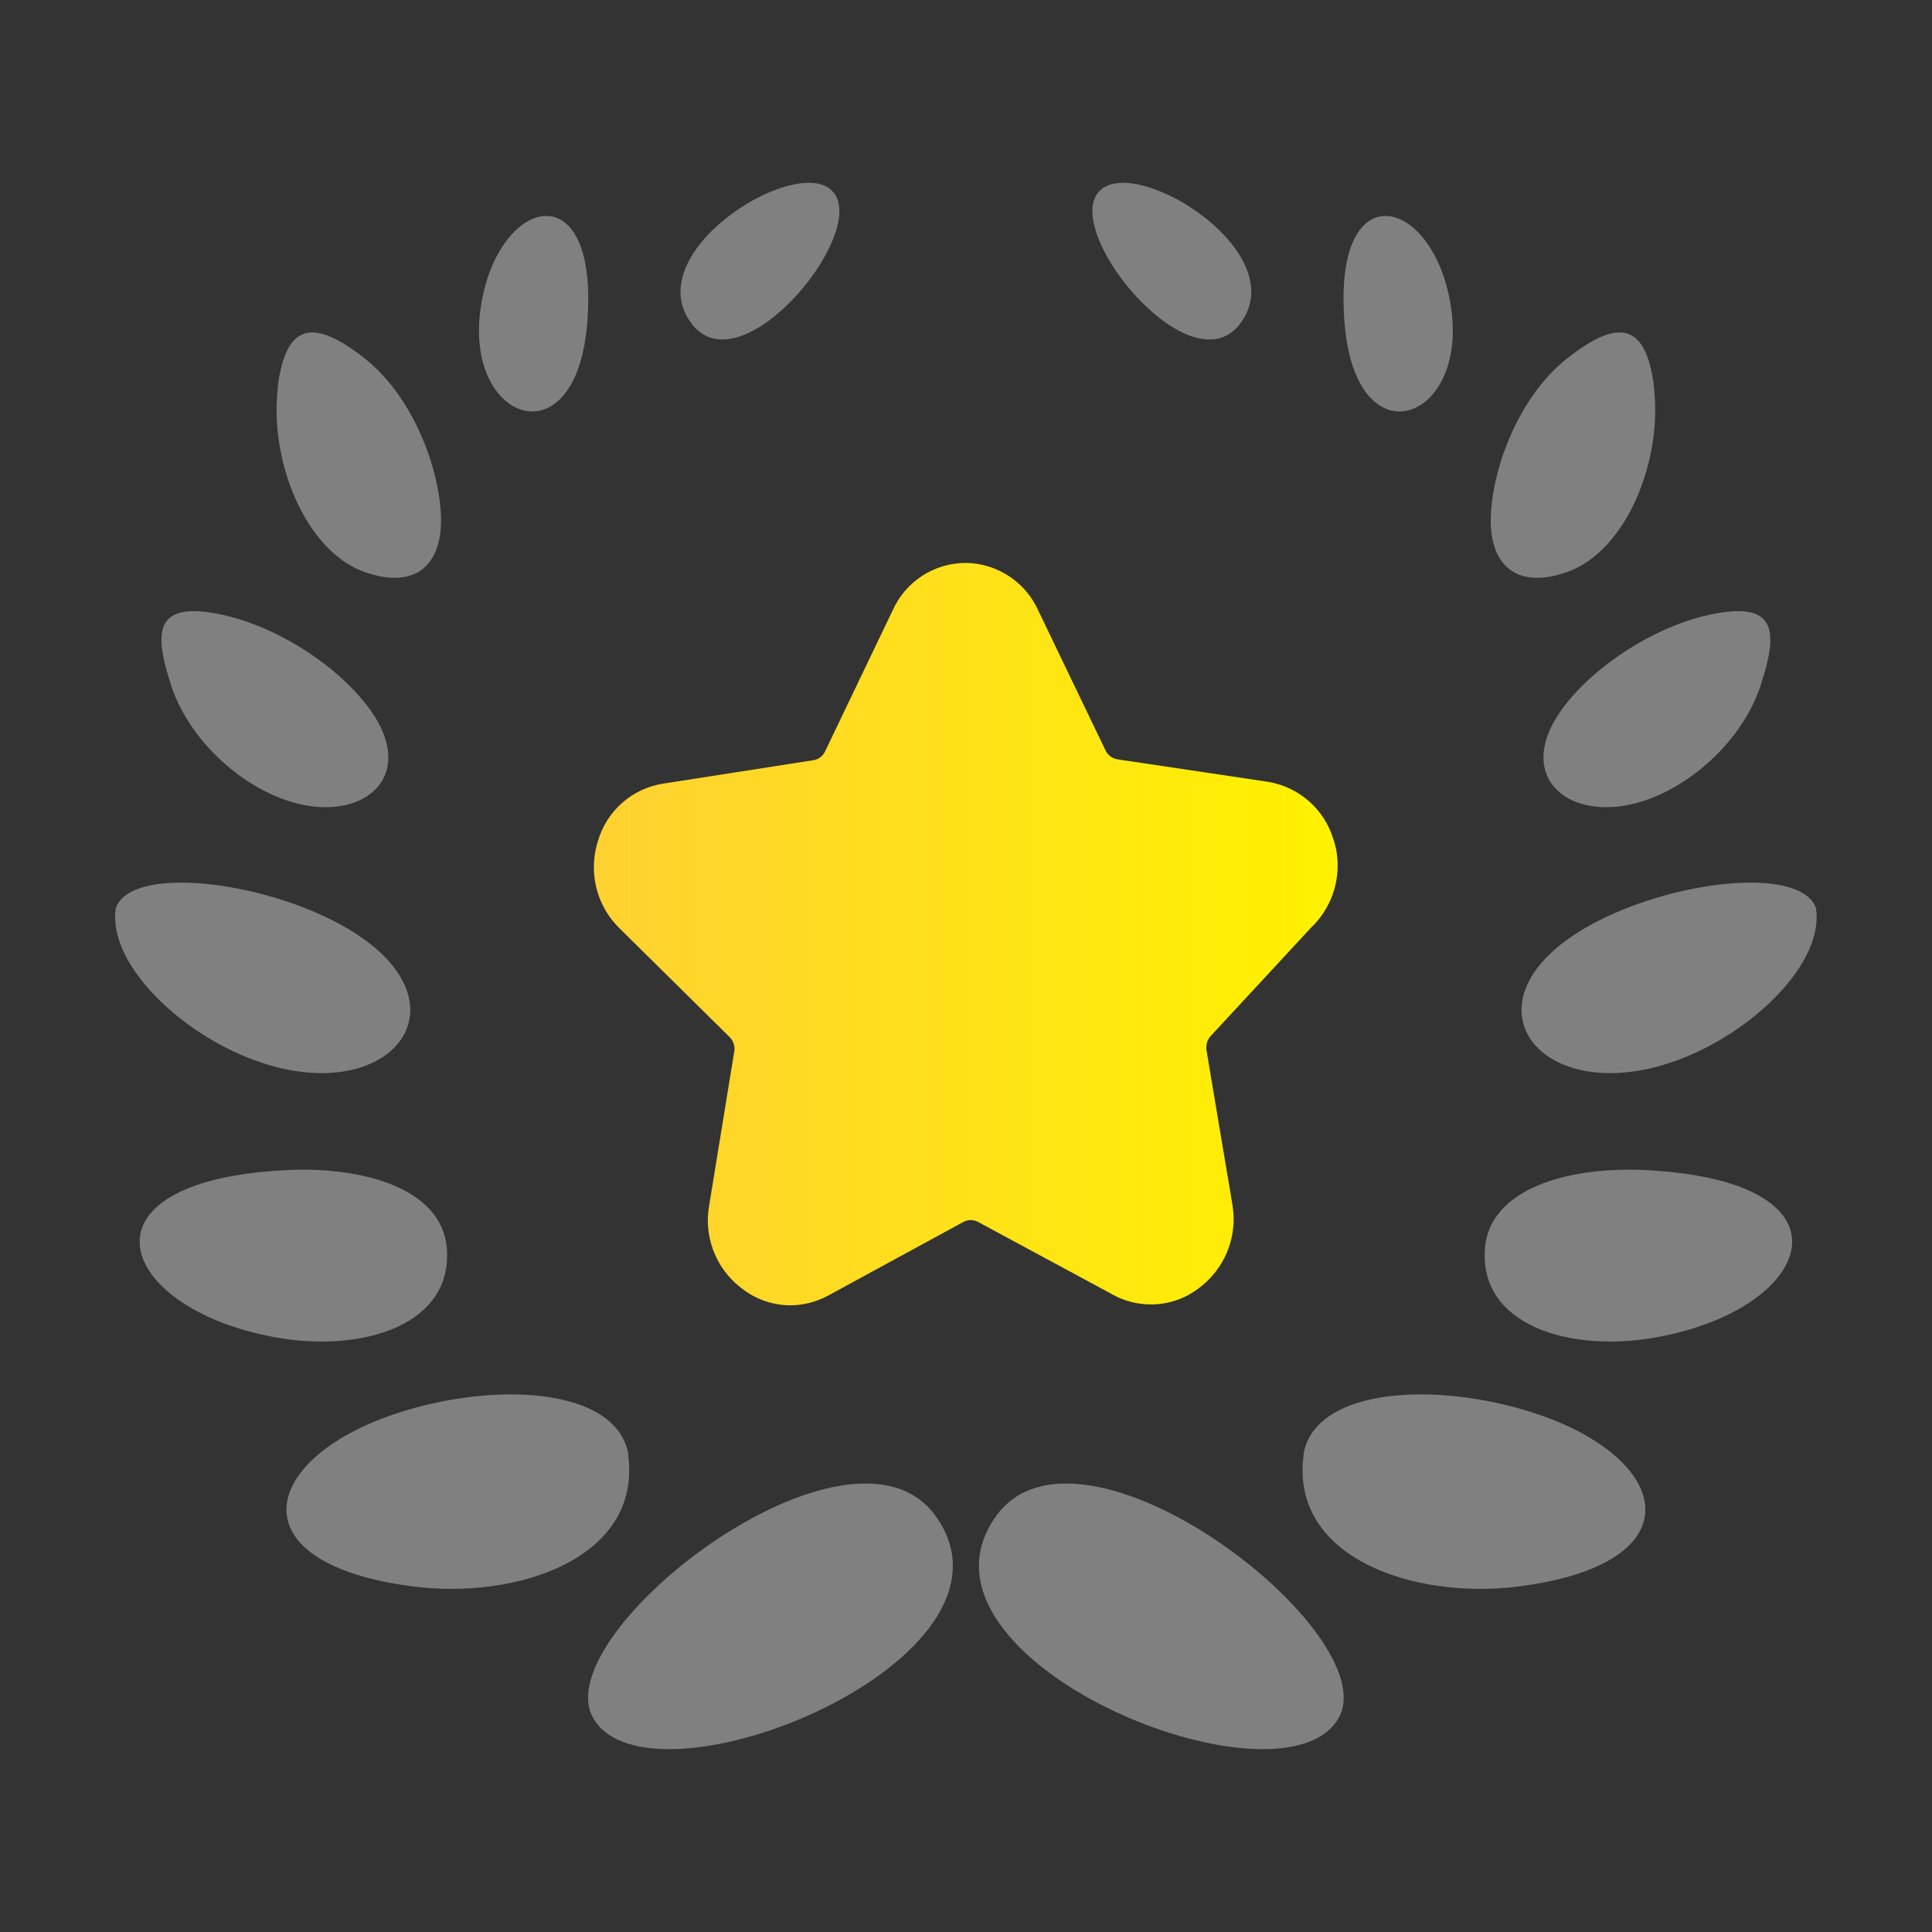
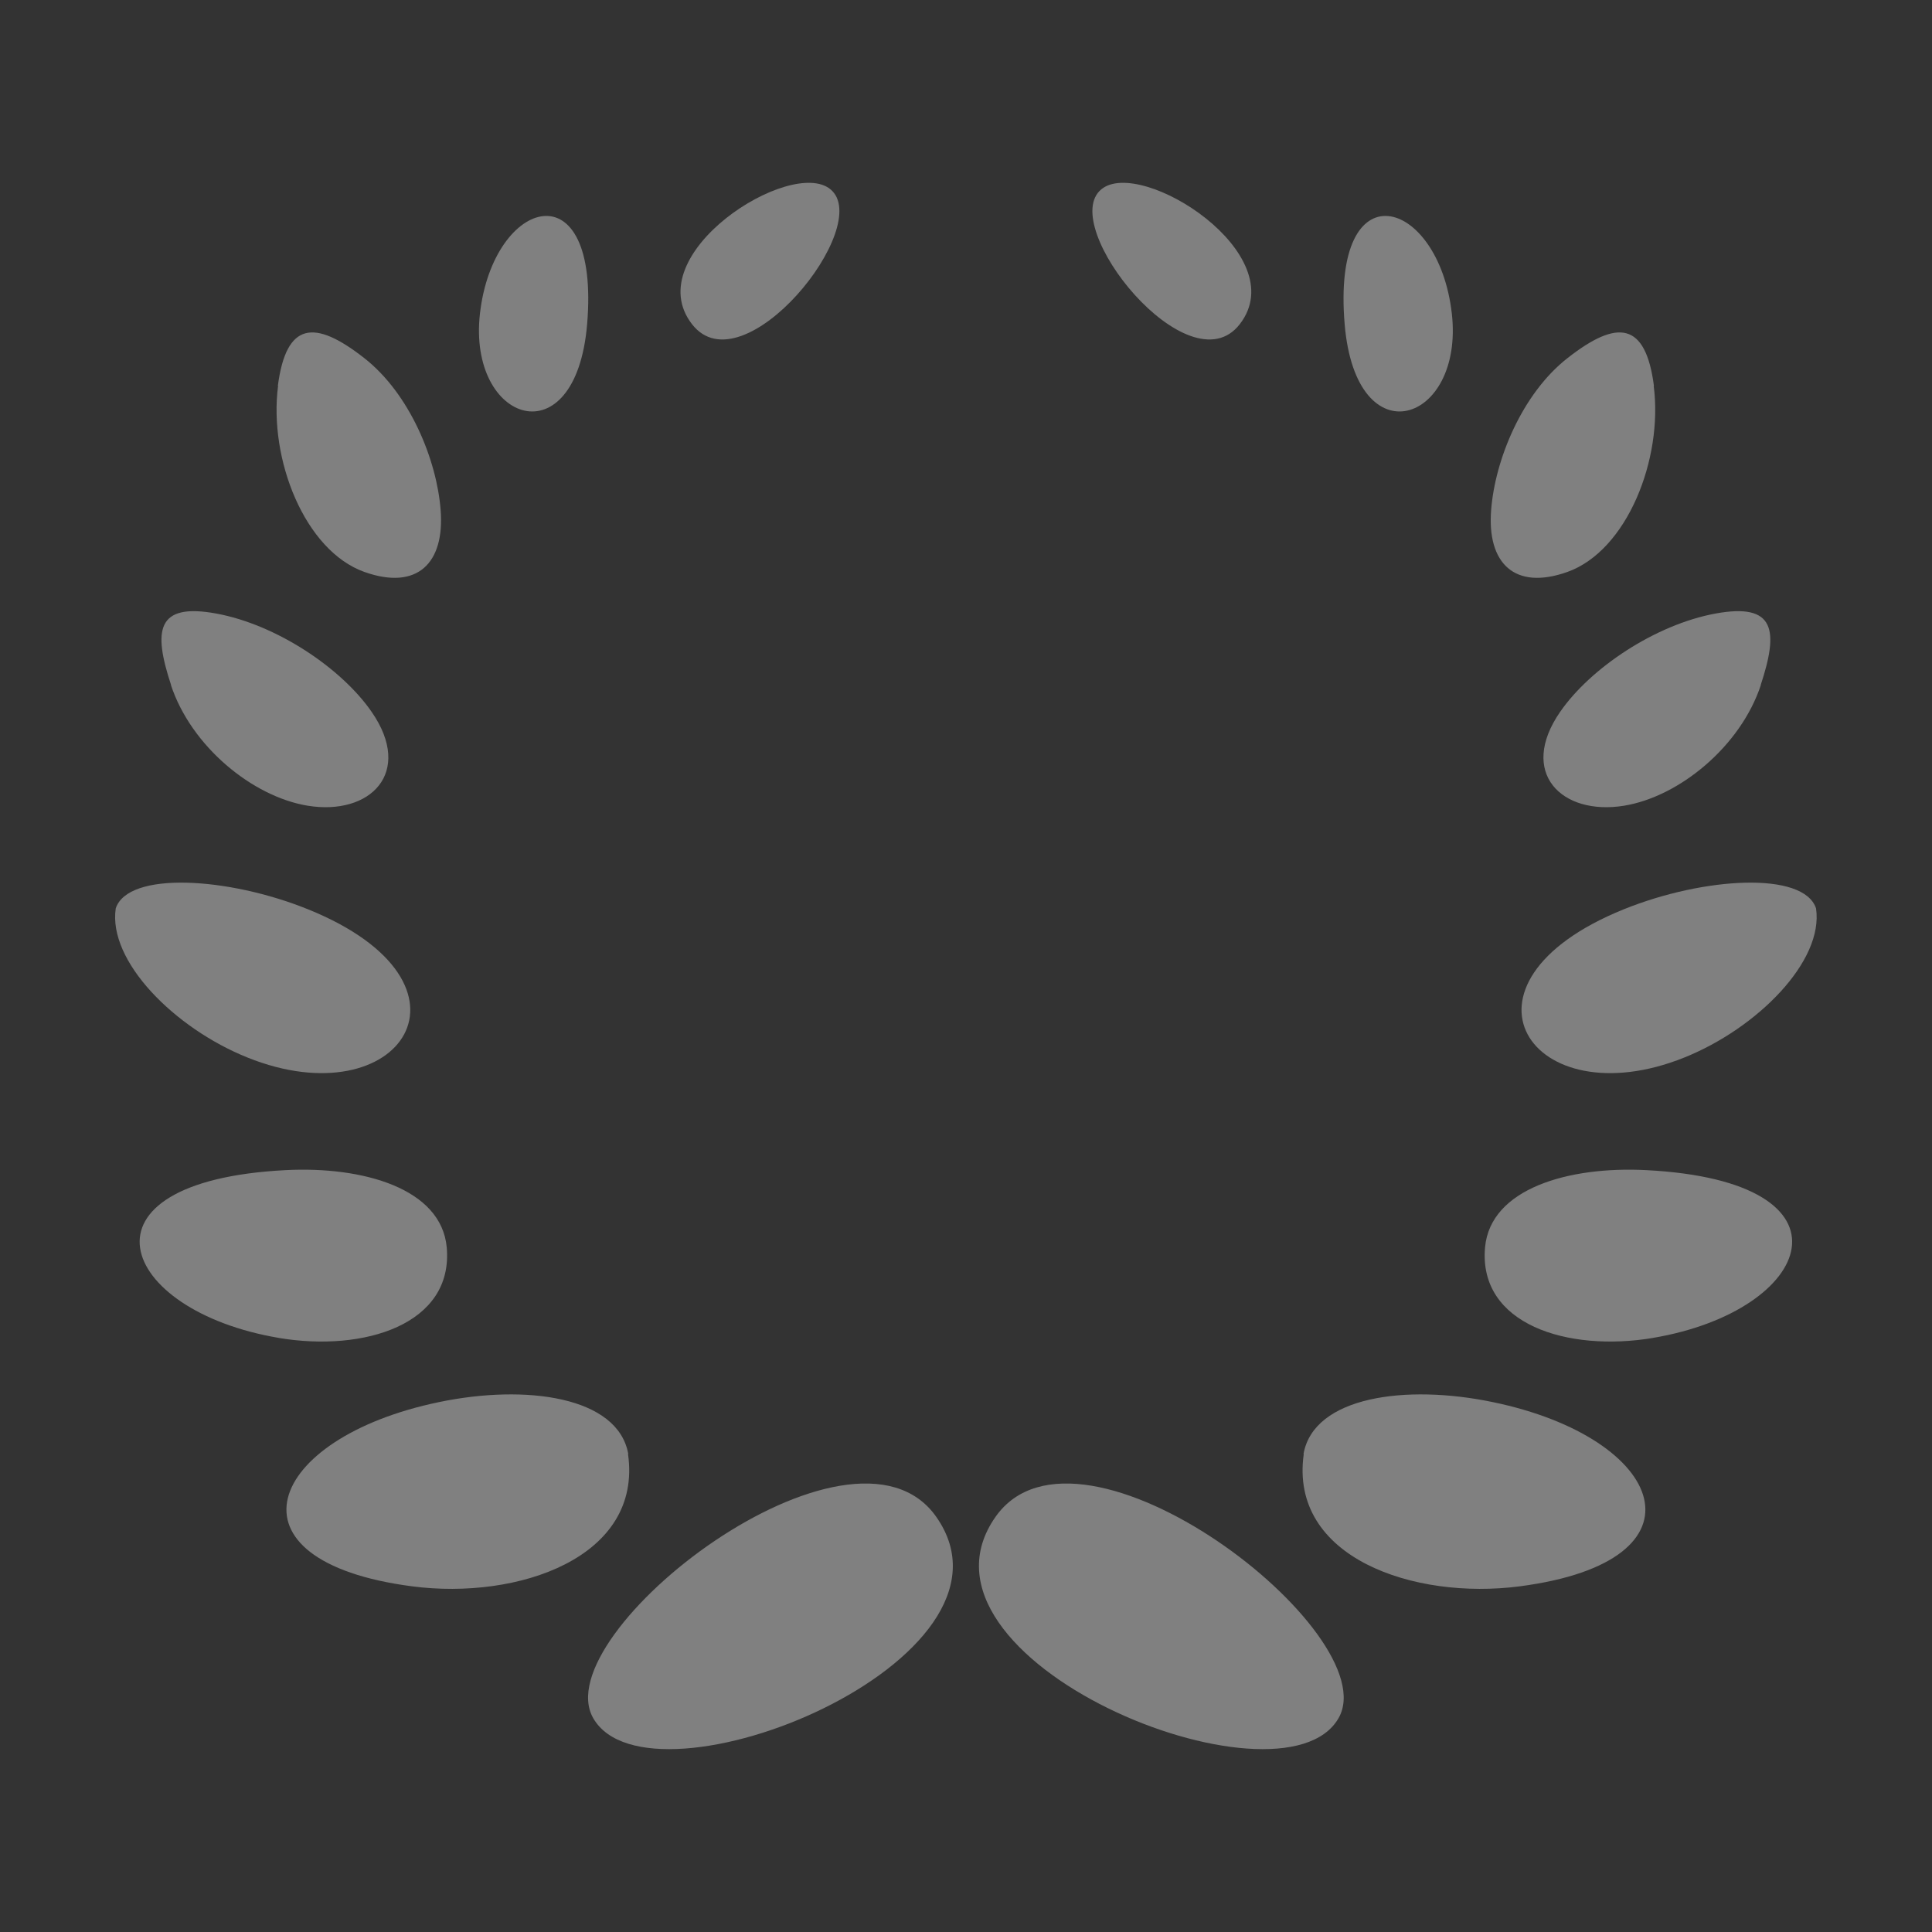
<svg xmlns="http://www.w3.org/2000/svg" xml:space="preserve" width="31.75mm" height="31.75mm" version="1.1" style="shape-rendering:geometricPrecision; text-rendering:geometricPrecision; image-rendering:optimizeQuality; fill-rule:evenodd; clip-rule:evenodd" viewBox="0 0 85.46 85.46">
  <rect x="0" y="0" width="85.46" height="85.46" fill="#333333" stroke="none" />
  <defs>
    <style type="text/css">
   
    .fil0 {fill:none}
    .fil2 {fill:gray}
    .fil1 {fill:url(#id0);fill-rule:nonzero}
   
  </style>
    <linearGradient id="id0" gradientUnits="userSpaceOnUse" x1="26.29" y1="41.31" x2="59.17" y2="41.31">
      <stop offset="0" style="stop-opacity:1; stop-color:#FFD132" />
      <stop offset="1" style="stop-opacity:1; stop-color:#FFF200" />
    </linearGradient>
  </defs>
  <g id="Слой_x0020_1">
    <g id="_2059732233072">
      <rect class="fil0" width="85.46" height="85.46" />
-       <path class="fil1" d="M58.09 40.94c0.69,-0.71 1.08,-1.66 1.08,-2.65 0,-0.4 -0.06,-0.79 -0.19,-1.17 -0.4,-1.33 -1.53,-2.32 -2.91,-2.54l-6.63 -0.99c-0.24,-0.03 -0.44,-0.19 -0.54,-0.4l-2.99 -6.22c-0.57,-1.24 -1.81,-2.05 -3.18,-2.07l0 0c-0,0 -0.01,0 -0.01,0 -1.39,0 -2.66,0.82 -3.23,2.09l-2.99 6.24c-0.1,0.22 -0.3,0.37 -0.54,0.4l-6.61 1.03c-1.38,0.21 -2.51,1.2 -2.9,2.54 -0.12,0.38 -0.18,0.77 -0.18,1.16 0,1 0.39,1.95 1.09,2.66l4.91 4.85c0.14,0.14 0.22,0.33 0.22,0.52 0,0.04 -0,0.08 -0.01,0.12l-1.12 6.87c-0.03,0.2 -0.05,0.4 -0.05,0.6 0,1.2 0.57,2.33 1.54,3.04 0.6,0.46 1.33,0.71 2.09,0.72 0.59,-0 1.17,-0.15 1.69,-0.43l5.97 -3.25c0.1,-0.06 0.22,-0.09 0.34,-0.09 0.12,0 0.23,0.03 0.34,0.09l5.97 3.22c0.51,0.28 1.08,0.42 1.66,0.42 0.77,0 1.51,-0.25 2.12,-0.72 0.97,-0.72 1.54,-1.85 1.54,-3.06 0,-0.2 -0.02,-0.4 -0.05,-0.6l-1.15 -6.85c-0.01,-0.04 -0.01,-0.09 -0.01,-0.14 0,-0.19 0.07,-0.38 0.21,-0.52l4.51 -4.87z" />
      <path class="fil2" d="M41.41 67.09c4.46,6.33 -12.66,13.29 -15.17,8.91 -2.14,-3.74 11.43,-14.21 15.17,-8.91zm2.63 0c-4.46,6.33 12.66,13.29 15.17,8.91 2.14,-3.74 -11.43,-14.21 -15.17,-8.91zm4.68 -58.72c1.75,-1.43 8.52,2.87 6.12,5.97 -2.25,2.9 -8.09,-4.36 -6.12,-5.97zm15.5 5.5c0.55,4.84 -4.23,6.45 -4.74,0.48 -0.59,-6.98 4.15,-5.64 4.74,-0.48zm8.93 3.2c0.42,3.24 -1.18,7.29 -3.82,8.23 -2.34,0.83 -3.56,-0.39 -3.37,-2.75 0.17,-2.19 1.35,-5.13 3.39,-6.72 2.2,-1.72 3.44,-1.59 3.81,1.24zm4.74 13.23c-0.9,2.72 -3.61,4.94 -6.05,5.34 -2.77,0.45 -4.69,-1.46 -2.83,-4.15 1.34,-1.94 4.21,-3.86 6.87,-4.35 2.66,-0.49 2.8,0.75 2,3.17zm2.44 9.88c0.35,2.33 -2.59,5.3 -5.83,6.6 -6.77,2.72 -10.81,-3.27 -2.67,-6.56 3.54,-1.43 7.95,-1.69 8.5,-0.04zm-7.2 19c-3.79,0.64 -7.75,-0.6 -7.44,-4.01 0.24,-2.59 3.68,-3.59 7.14,-3.41 9.62,0.5 7.41,6.22 0.29,7.42zm-15.46 5.14c-0.65,4.58 4.87,6.46 9.55,5.85 8.58,-1.12 6.48,-6.56 -1.19,-8.15 -3.84,-0.8 -7.91,-0.25 -8.37,2.29zm-20.94 -55.95c-1.75,-1.43 -8.52,2.87 -6.12,5.97 2.25,2.9 8.09,-4.36 6.12,-5.97zm-15.5 5.5c-0.55,4.84 4.23,6.45 4.74,0.48 0.59,-6.98 -4.15,-5.64 -4.74,-0.48zm-8.93 3.2c-0.42,3.24 1.18,7.29 3.82,8.23 2.34,0.83 3.56,-0.39 3.37,-2.75 -0.17,-2.19 -1.35,-5.13 -3.39,-6.72 -2.2,-1.72 -3.44,-1.59 -3.81,1.24zm-4.74 13.23c0.9,2.72 3.61,4.94 6.05,5.34 2.77,0.45 4.69,-1.46 2.83,-4.15 -1.34,-1.94 -4.21,-3.86 -6.87,-4.35 -2.66,-0.49 -2.8,0.75 -2,3.17zm-2.44 9.88c-0.35,2.33 2.59,5.3 5.83,6.6 6.77,2.72 10.81,-3.27 2.67,-6.56 -3.54,-1.43 -7.95,-1.69 -8.5,-0.04zm7.2 19c3.79,0.64 7.75,-0.6 7.44,-4.01 -0.24,-2.59 -3.68,-3.59 -7.14,-3.41 -9.62,0.5 -7.41,6.22 -0.29,7.42zm15.46 5.14c0.65,4.58 -4.87,6.46 -9.55,5.85 -8.58,-1.12 -6.48,-6.56 1.19,-8.15 3.84,-0.8 7.91,-0.25 8.37,2.29z" />
    </g>
  </g>
</svg>